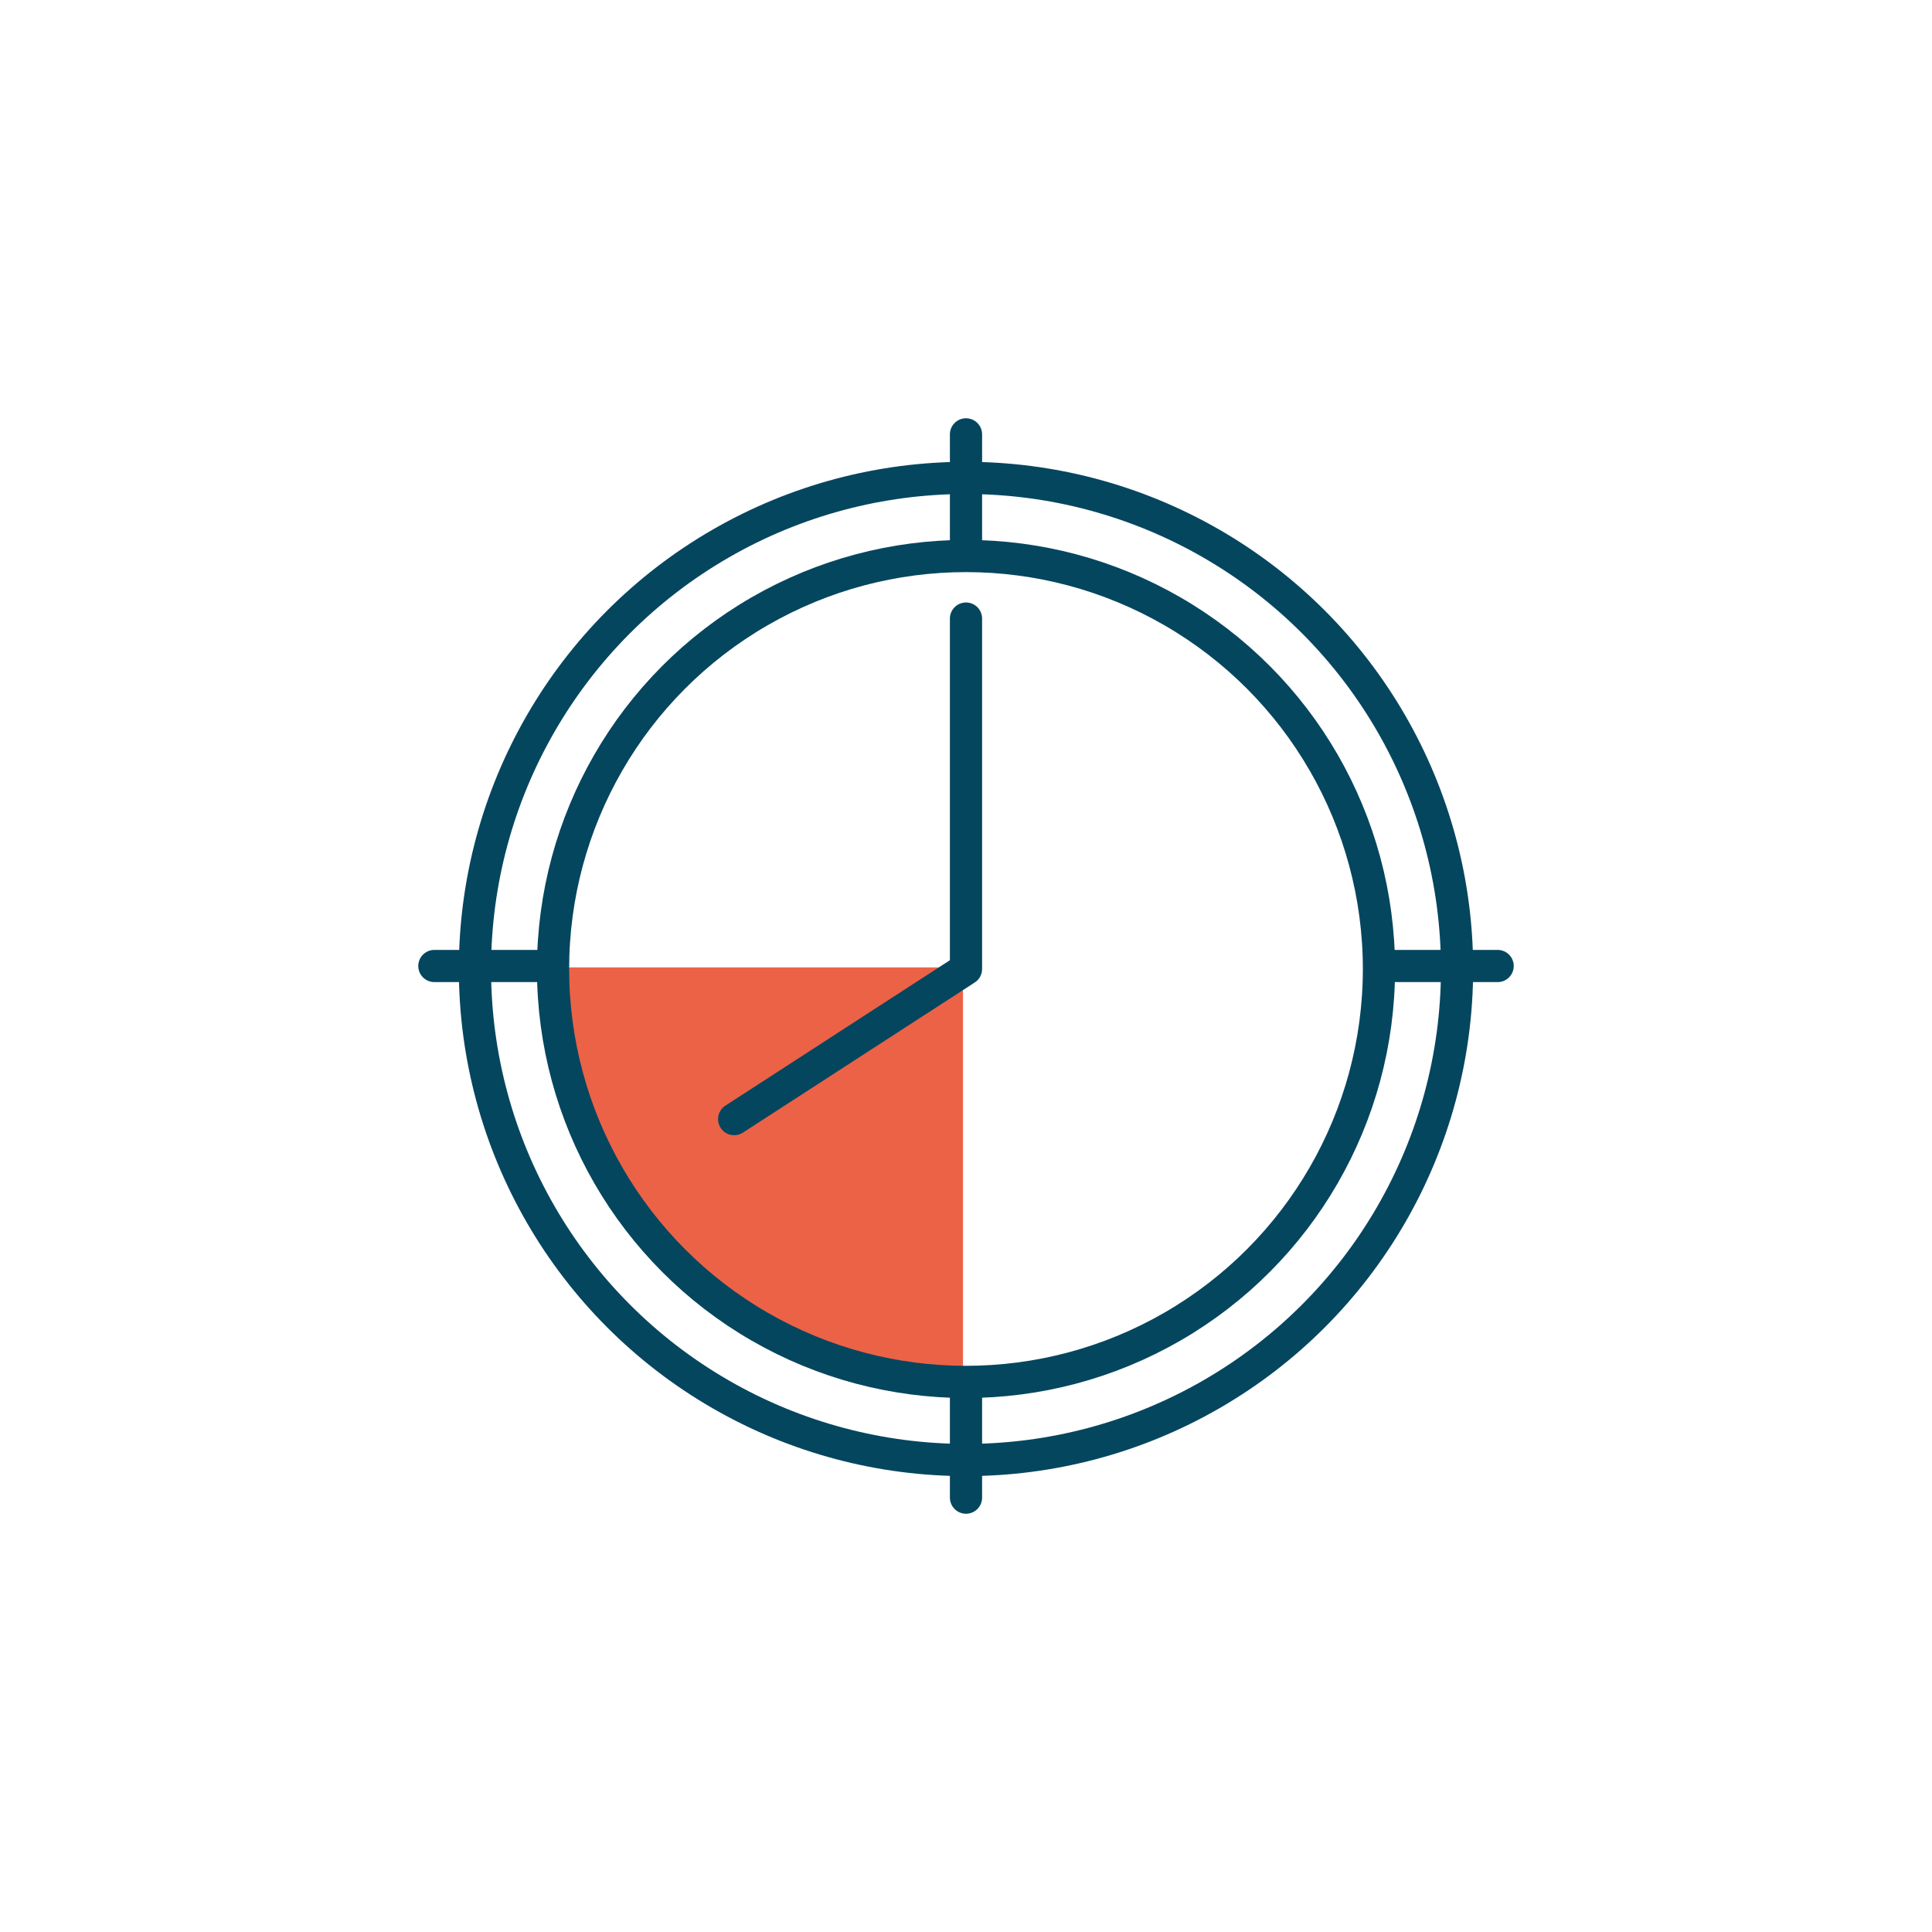
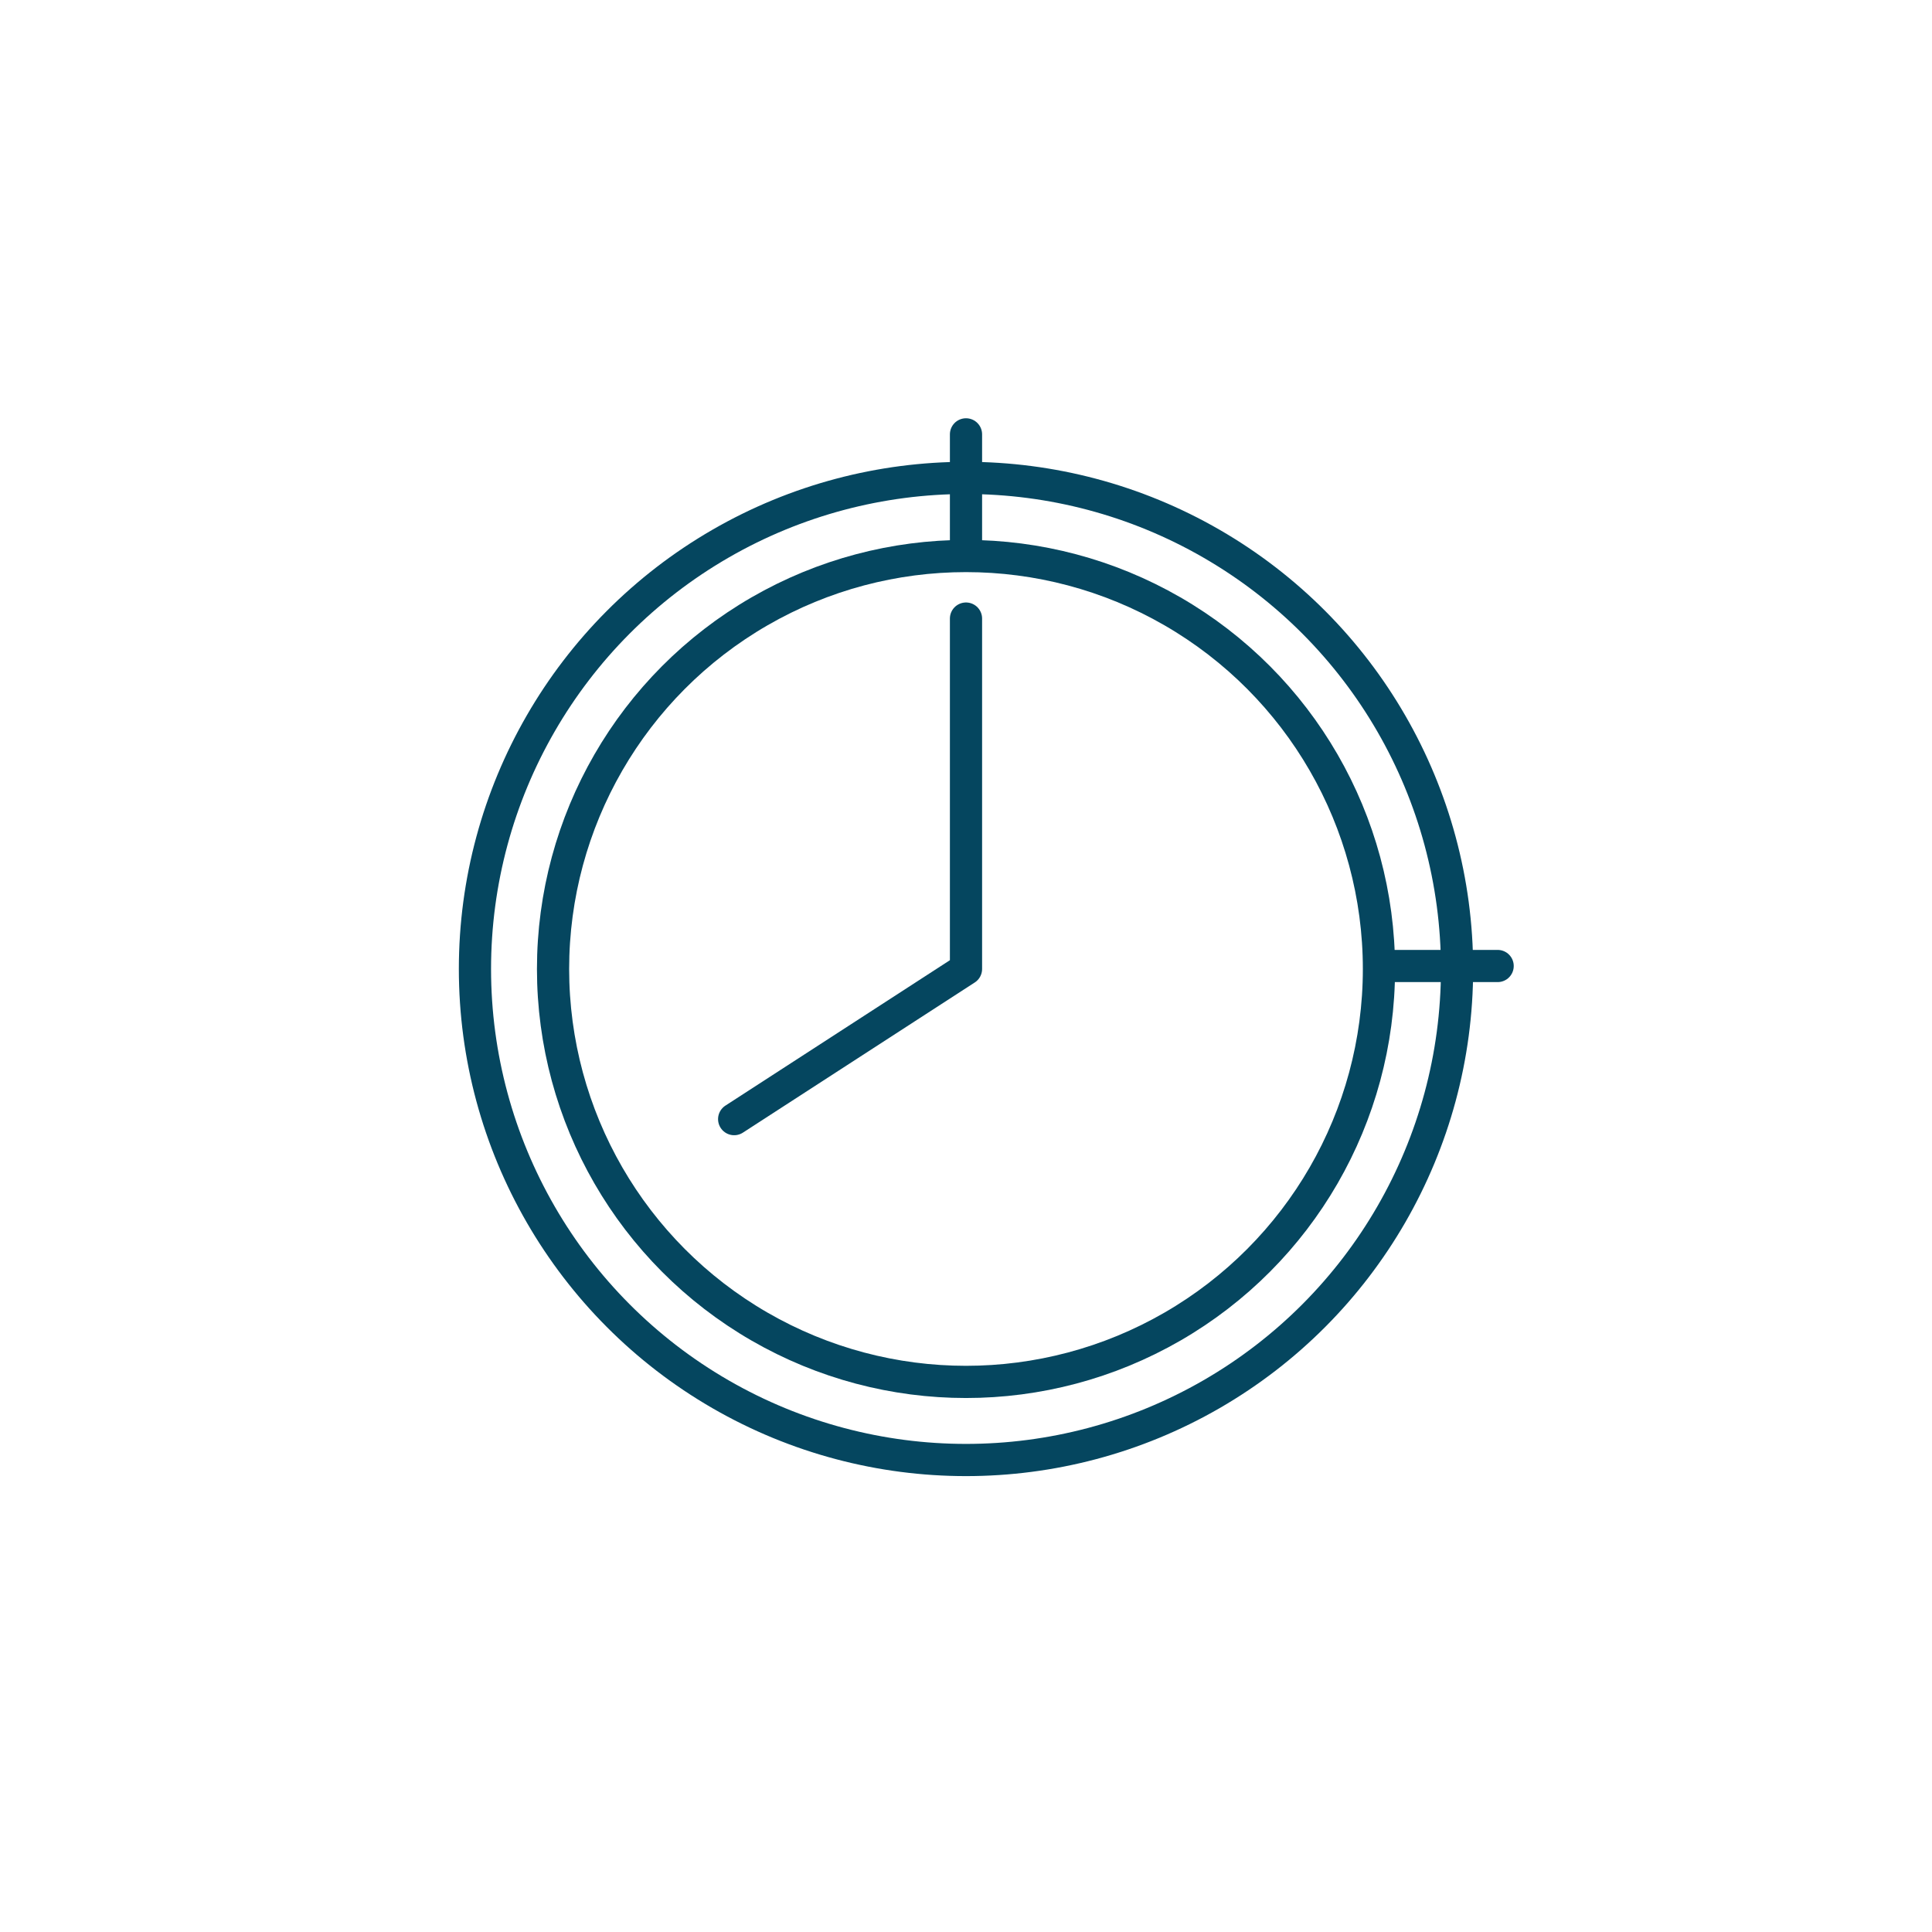
<svg xmlns="http://www.w3.org/2000/svg" id="Ebene_1" viewBox="0 0 1200 1200">
  <defs>
    <style>.cls-1{stroke:#05465f;stroke-linecap:round;stroke-linejoin:round;stroke-width:20px;}.cls-1,.cls-2{fill:none;}.cls-3{fill:#ec6246;}</style>
  </defs>
  <g>
    <circle class="cls-1" cx="600" cy="601.84" r="305" />
    <line class="cls-1" x1="600" y1="269.79" x2="600" y2="337.21" />
-     <line class="cls-1" x1="600" y1="862.79" x2="600" y2="930.21" />
    <line class="cls-1" x1="930.21" y1="600" x2="862.79" y2="600" />
-     <line class="cls-1" x1="337.21" y1="600" x2="269.79" y2="600" />
    <g>
      <path class="cls-2" d="m598.13,600.87l128.24,222.13c-40.85,23.59-81.07,34.36-128.24,34.36v-256.49Z" />
      <path class="cls-2" d="m598.13,600.87l222.13,128.24c-23.59,40.85-53.03,70.3-93.88,93.88l-128.24-222.13Z" />
-       <path class="cls-2" d="m598.13,600.87h256.49c0,47.17-10.78,87.39-34.36,128.24l-222.13-128.24Z" />
      <path class="cls-2" d="m598.13,600.87l222.13-128.24c23.59,40.85,34.36,81.07,34.36,128.24h-256.49Z" />
      <path class="cls-2" d="m598.13,600.87l128.24-222.13c40.85,23.59,70.3,53.03,93.88,93.88l-222.13,128.24Z" />
      <path class="cls-2" d="m598.13,600.87v-256.49c47.17,0,87.39,10.78,128.24,34.36l-128.24,222.13Z" />
    </g>
-     <path class="cls-3" d="m341.65,600.87c0,47.17,10.78,87.39,34.36,128.24,23.59,40.85,53.03,70.29,93.88,93.88,40.85,23.58,81.07,34.36,128.24,34.36v-256.49h-256.49Z" />
    <circle class="cls-1" cx="600" cy="601.84" r="256.49" />
  </g>
  <polyline class="cls-1" points="456 695.11 600 601.84 600 384.21" />
</svg>